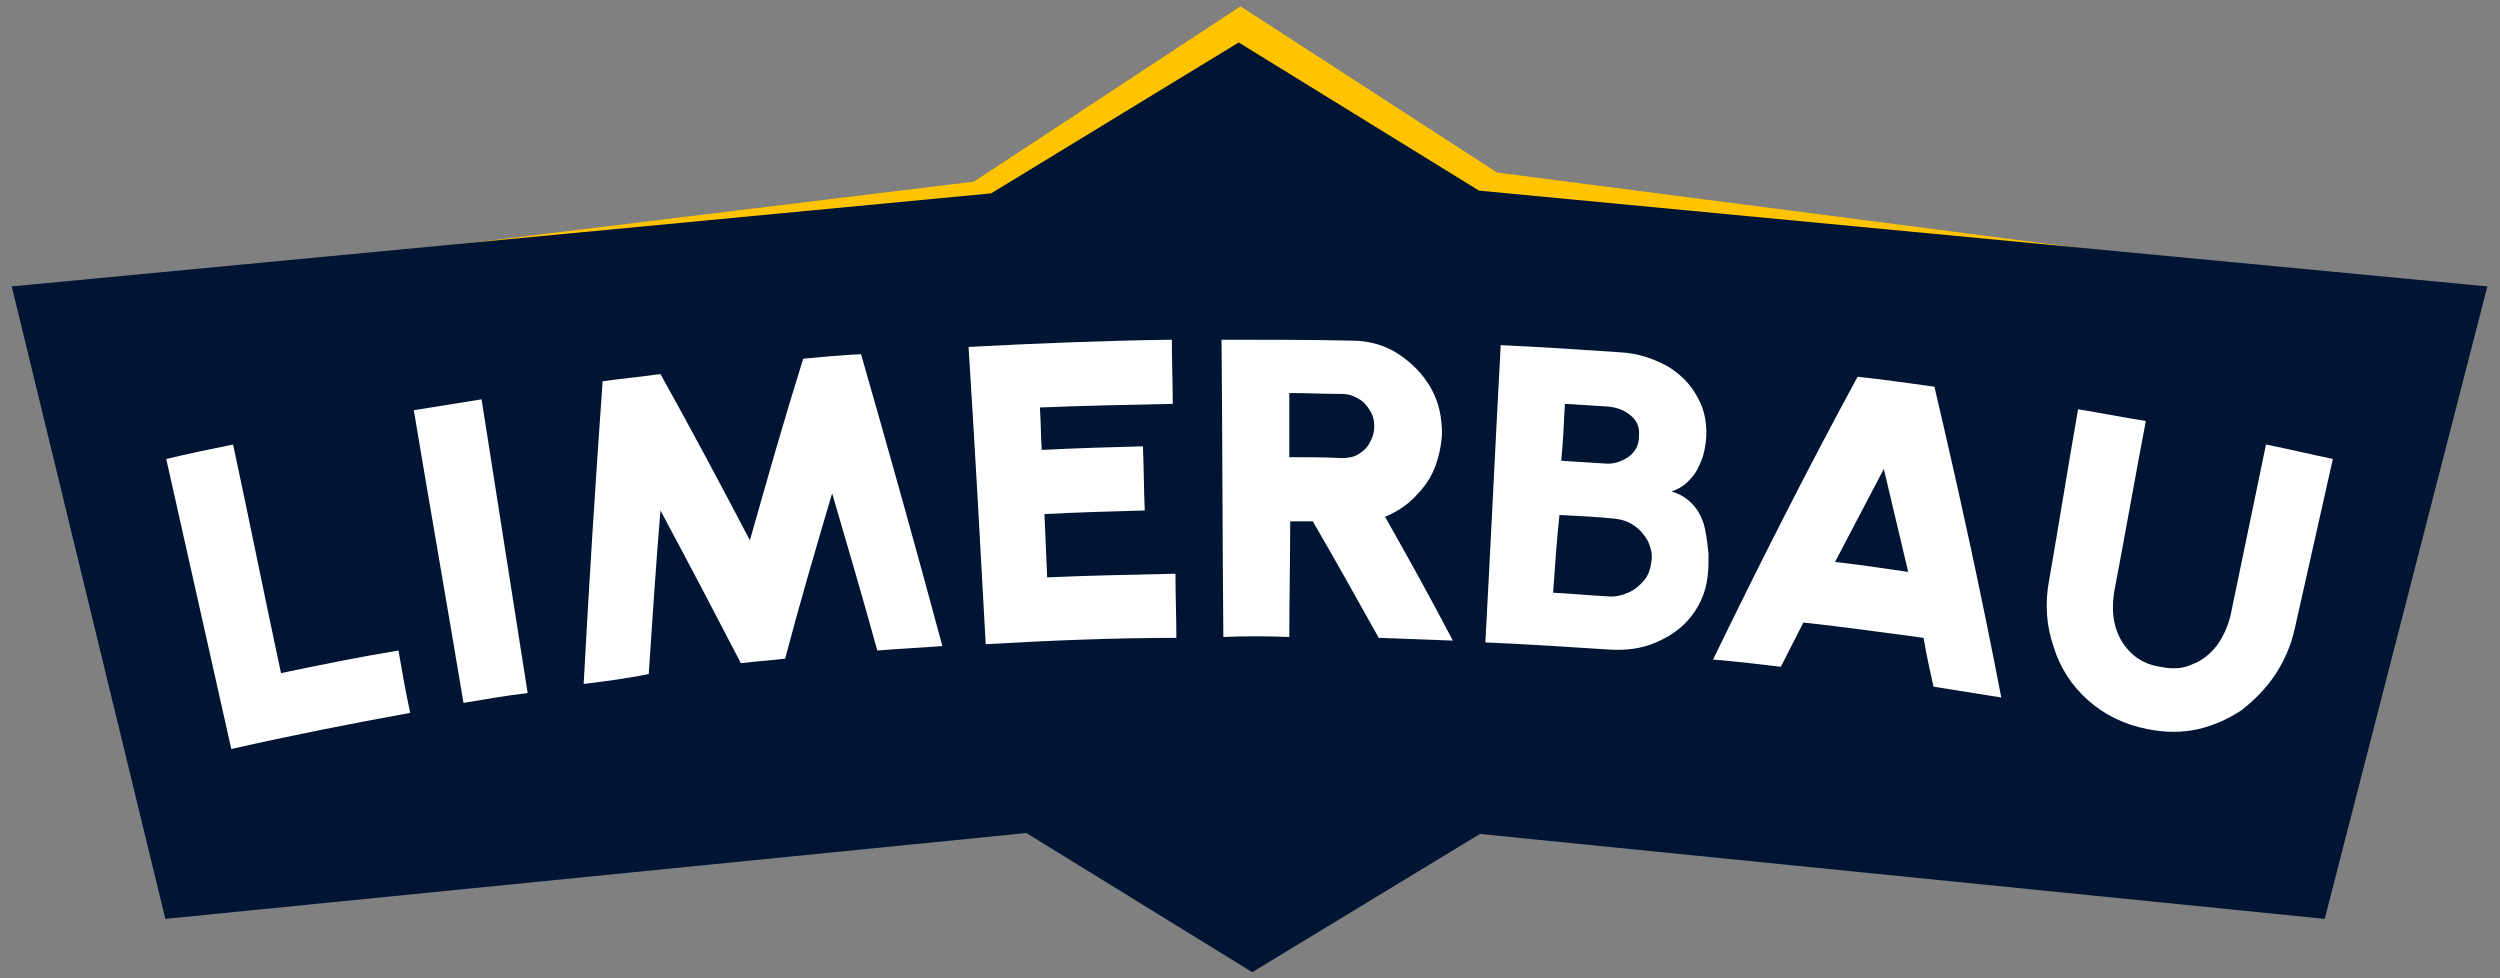
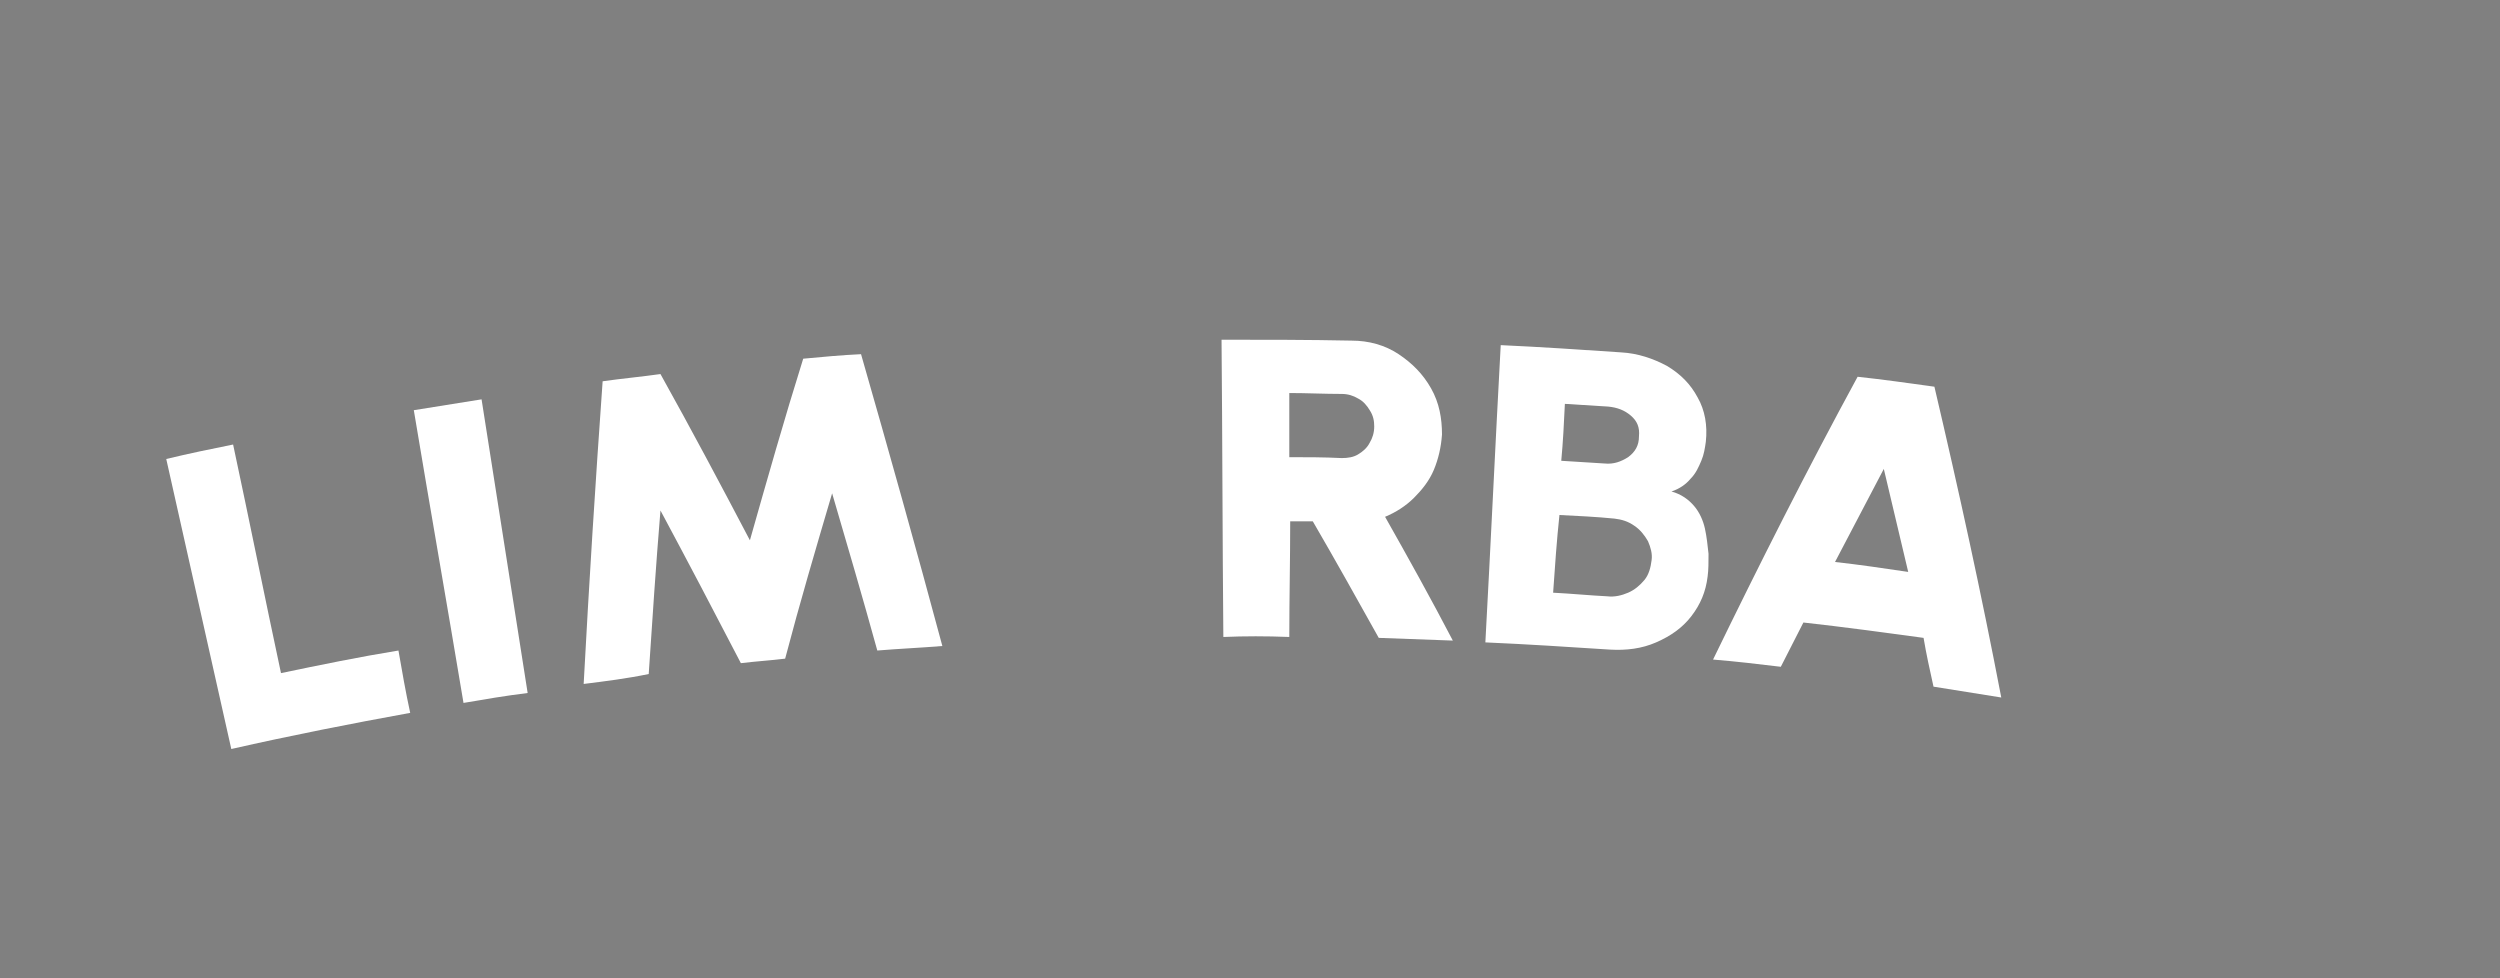
<svg xmlns="http://www.w3.org/2000/svg" version="1.1" id="Réteg_1" x="0px" y="0px" viewBox="0 0 276.7 108.3" style="enable-background:new 0 0 276.7 108.3;" xml:space="preserve">
  <rect x="0" y="0" width="276.7" height="108.3" fill="#808080" stroke="none" />
  <style type="text/css">
	.st0{fill:#FFC300;}
	.st1{fill:#001533;}
	.st2{fill:#FFFFFF;}
</style>
  <g>
-     <polygon class="st0" points="44,76.6 137.5,89.6 231,76.6 254.5,30.6 165.7,19.1 137.3,0.7 107.8,20.1 21.6,30.6  " />
-     <polygon class="st1" points="163.7,21.1 137.1,4.7 109.7,21.4 1.3,31.7 18.3,101.7 113.6,92.2 138.6,107.6 163.8,92.3 257.3,101.7    275.3,31.7  " />
    <g>
      <path class="st2" d="M25.6,82.9c-2.4-10.7-4.8-21.4-7.2-32.1c2.5-0.6,4.9-1.1,7.4-1.6c1.8,8.4,3.5,16.9,5.3,25.3    c4.3-0.9,8.7-1.8,13-2.5c0.4,2.3,0.8,4.6,1.3,6.9C38.8,80.1,32.2,81.4,25.6,82.9z" />
      <path class="st2" d="M51.3,77.8c-1.8-10.8-3.7-21.6-5.5-32.4c2.5-0.4,5-0.8,7.5-1.2c1.7,10.8,3.4,21.7,5.1,32.5    C56,77,53.6,77.4,51.3,77.8z" />
      <path class="st2" d="M64.6,75.7c0.6-11.2,1.3-22.3,2.1-33.5c2.1-0.3,4.3-0.5,6.4-0.8c3.4,6.1,6.7,12.3,9.9,18.4    c1.9-6.7,3.8-13.4,5.9-20.1c2.1-0.2,4.3-0.4,6.4-0.5c3.1,10.8,6.1,21.5,9,32.3c-2.4,0.2-4.8,0.3-7.2,0.5c-1.6-5.8-3.3-11.6-5-17.4    c-1.8,6.1-3.6,12.2-5.2,18.3c-1.6,0.2-3.3,0.3-4.9,0.5c-2.9-5.6-5.9-11.3-8.9-16.9c-0.5,6-0.9,12.1-1.3,18.1    C69.4,75.1,67,75.4,64.6,75.7z" />
-       <path class="st2" d="M109.1,71.3c-0.6-11-1.2-21.9-1.9-32.9c7.5-0.4,15-0.7,22.5-0.8c0,2.4,0.1,4.7,0.1,7.1    c-4.9,0.1-9.8,0.2-14.7,0.4c0.1,1.6,0.1,3.1,0.2,4.7c3.7-0.2,7.5-0.3,11.2-0.4c0.1,2.4,0.1,4.7,0.2,7.1c-3.7,0.1-7.4,0.2-11.1,0.4    c0.1,2.3,0.2,4.7,0.3,7c4.7-0.2,9.5-0.3,14.2-0.4c0,2.4,0.1,4.7,0.1,7.1C123.1,70.6,116.1,70.9,109.1,71.3z" />
      <path class="st2" d="M135.4,70.5c-0.1-11-0.1-21.9-0.2-32.9c4.8,0,9.6,0,14.4,0.1c1.9,0,3.7,0.5,5.2,1.5c1.5,1,2.7,2.2,3.6,3.8    c0.9,1.6,1.2,3.3,1.2,5.1c-0.1,1.4-0.4,2.7-0.9,3.9c-0.5,1.2-1.3,2.2-2.2,3.1c-0.9,0.9-2,1.6-3.2,2.1c2.6,4.6,5.1,9.1,7.5,13.7    c-2.7-0.1-5.5-0.2-8.2-0.3c-2.4-4.3-4.8-8.6-7.3-12.9c-0.8,0-1.7,0-2.5,0c0,4.3-0.1,8.5-0.1,12.8    C140.1,70.4,137.8,70.4,135.4,70.5z M142.7,50.6c1.9,0,3.8,0,5.8,0.1c0.7,0,1.3-0.1,1.8-0.4c0.5-0.3,1-0.7,1.3-1.3    c0.3-0.5,0.5-1.1,0.5-1.8c0-0.6-0.1-1.2-0.5-1.8c-0.3-0.5-0.7-1-1.3-1.3c-0.5-0.3-1.1-0.5-1.8-0.5c-1.9,0-3.9-0.1-5.8-0.1    C142.7,45.9,142.7,48.3,142.7,50.6z" />
      <path class="st2" d="M164.4,71.1c0.6-11,1.1-21.9,1.7-32.9c4.4,0.2,8.9,0.5,13.3,0.8c1.9,0.1,3.6,0.7,5.1,1.5    c1.5,0.9,2.6,2,3.4,3.5c0.8,1.4,1.1,3.1,0.9,4.9c-0.1,0.7-0.2,1.4-0.5,2.1c-0.3,0.7-0.6,1.4-1.2,2c-0.5,0.6-1.2,1.1-2.1,1.4    c1.1,0.3,1.9,0.9,2.5,1.6c0.6,0.7,1,1.6,1.2,2.5c0.2,0.9,0.3,1.9,0.4,2.8c0,0.9,0,1.8-0.1,2.5c-0.2,1.7-0.8,3.1-1.8,4.4    c-1,1.3-2.3,2.2-3.9,2.9c-1.6,0.7-3.3,0.9-5.1,0.8C173.6,71.6,169,71.3,164.4,71.1z M172.8,51c1.6,0.1,3.2,0.2,4.8,0.3    c1,0.1,1.8-0.2,2.6-0.7c0.8-0.6,1.2-1.3,1.2-2.3c0.1-1-0.2-1.7-0.9-2.3c-0.7-0.6-1.5-0.9-2.5-1c-1.6-0.1-3.2-0.2-4.8-0.3    C173.1,46.8,173,48.9,172.8,51z M171.9,65.6c2,0.1,4,0.3,6,0.4c0.8,0.1,1.6-0.1,2.3-0.4c0.7-0.3,1.3-0.8,1.8-1.4    c0.5-0.6,0.7-1.4,0.8-2.2c0.1-0.7-0.1-1.4-0.4-2.1c-0.4-0.7-0.9-1.3-1.5-1.7c-0.7-0.5-1.4-0.7-2.2-0.8c-2-0.2-4.1-0.3-6.1-0.4    C172.3,59.8,172.1,62.7,171.9,65.6z" />
      <path class="st2" d="M205.6,41.7c2.8,0.3,5.6,0.7,8.5,1.1c2.7,11.5,5.2,22.9,7.4,34.4c-2.5-0.4-5-0.8-7.5-1.2    c-0.4-1.8-0.8-3.6-1.1-5.4c-4.4-0.6-8.8-1.2-13.3-1.7c-0.8,1.6-1.7,3.3-2.5,4.9c-2.5-0.3-5-0.6-7.5-0.8    C194.7,62.5,200,52,205.6,41.7z M203.1,62.2c2.7,0.3,5.4,0.7,8.1,1.1c-0.9-3.8-1.8-7.6-2.7-11.4C206.7,55.3,204.9,58.8,203.1,62.2    z" />
-       <path class="st2" d="M237.7,80.7c-2.6-0.5-4.8-1.6-6.6-3.2c-1.8-1.6-3.1-3.6-3.8-5.9c-0.8-2.3-1-4.8-0.5-7.4    c1.1-6.3,2.1-12.6,3.2-18.9c2.5,0.4,5,0.9,7.5,1.3c-1.2,6.3-2.3,12.6-3.5,18.9c-0.2,1.3-0.2,2.6,0.1,3.7c0.3,1.2,0.9,2.2,1.7,3    c0.8,0.8,1.9,1.4,3.3,1.6c1.4,0.3,2.6,0.2,3.6-0.3c1.1-0.4,2-1.2,2.7-2.1c0.7-1,1.2-2.1,1.5-3.4c1.3-6.3,2.6-12.5,3.9-18.8    c2.5,0.5,5,1.1,7.4,1.6c-1.4,6.2-2.8,12.5-4.2,18.7c-0.4,1.9-1.2,3.7-2.2,5.2c-1,1.5-2.3,2.8-3.7,3.9c-1.5,1-3.1,1.7-4.8,2.1    C241.5,81.1,239.7,81.1,237.7,80.7z" />
    </g>
  </g>
</svg>